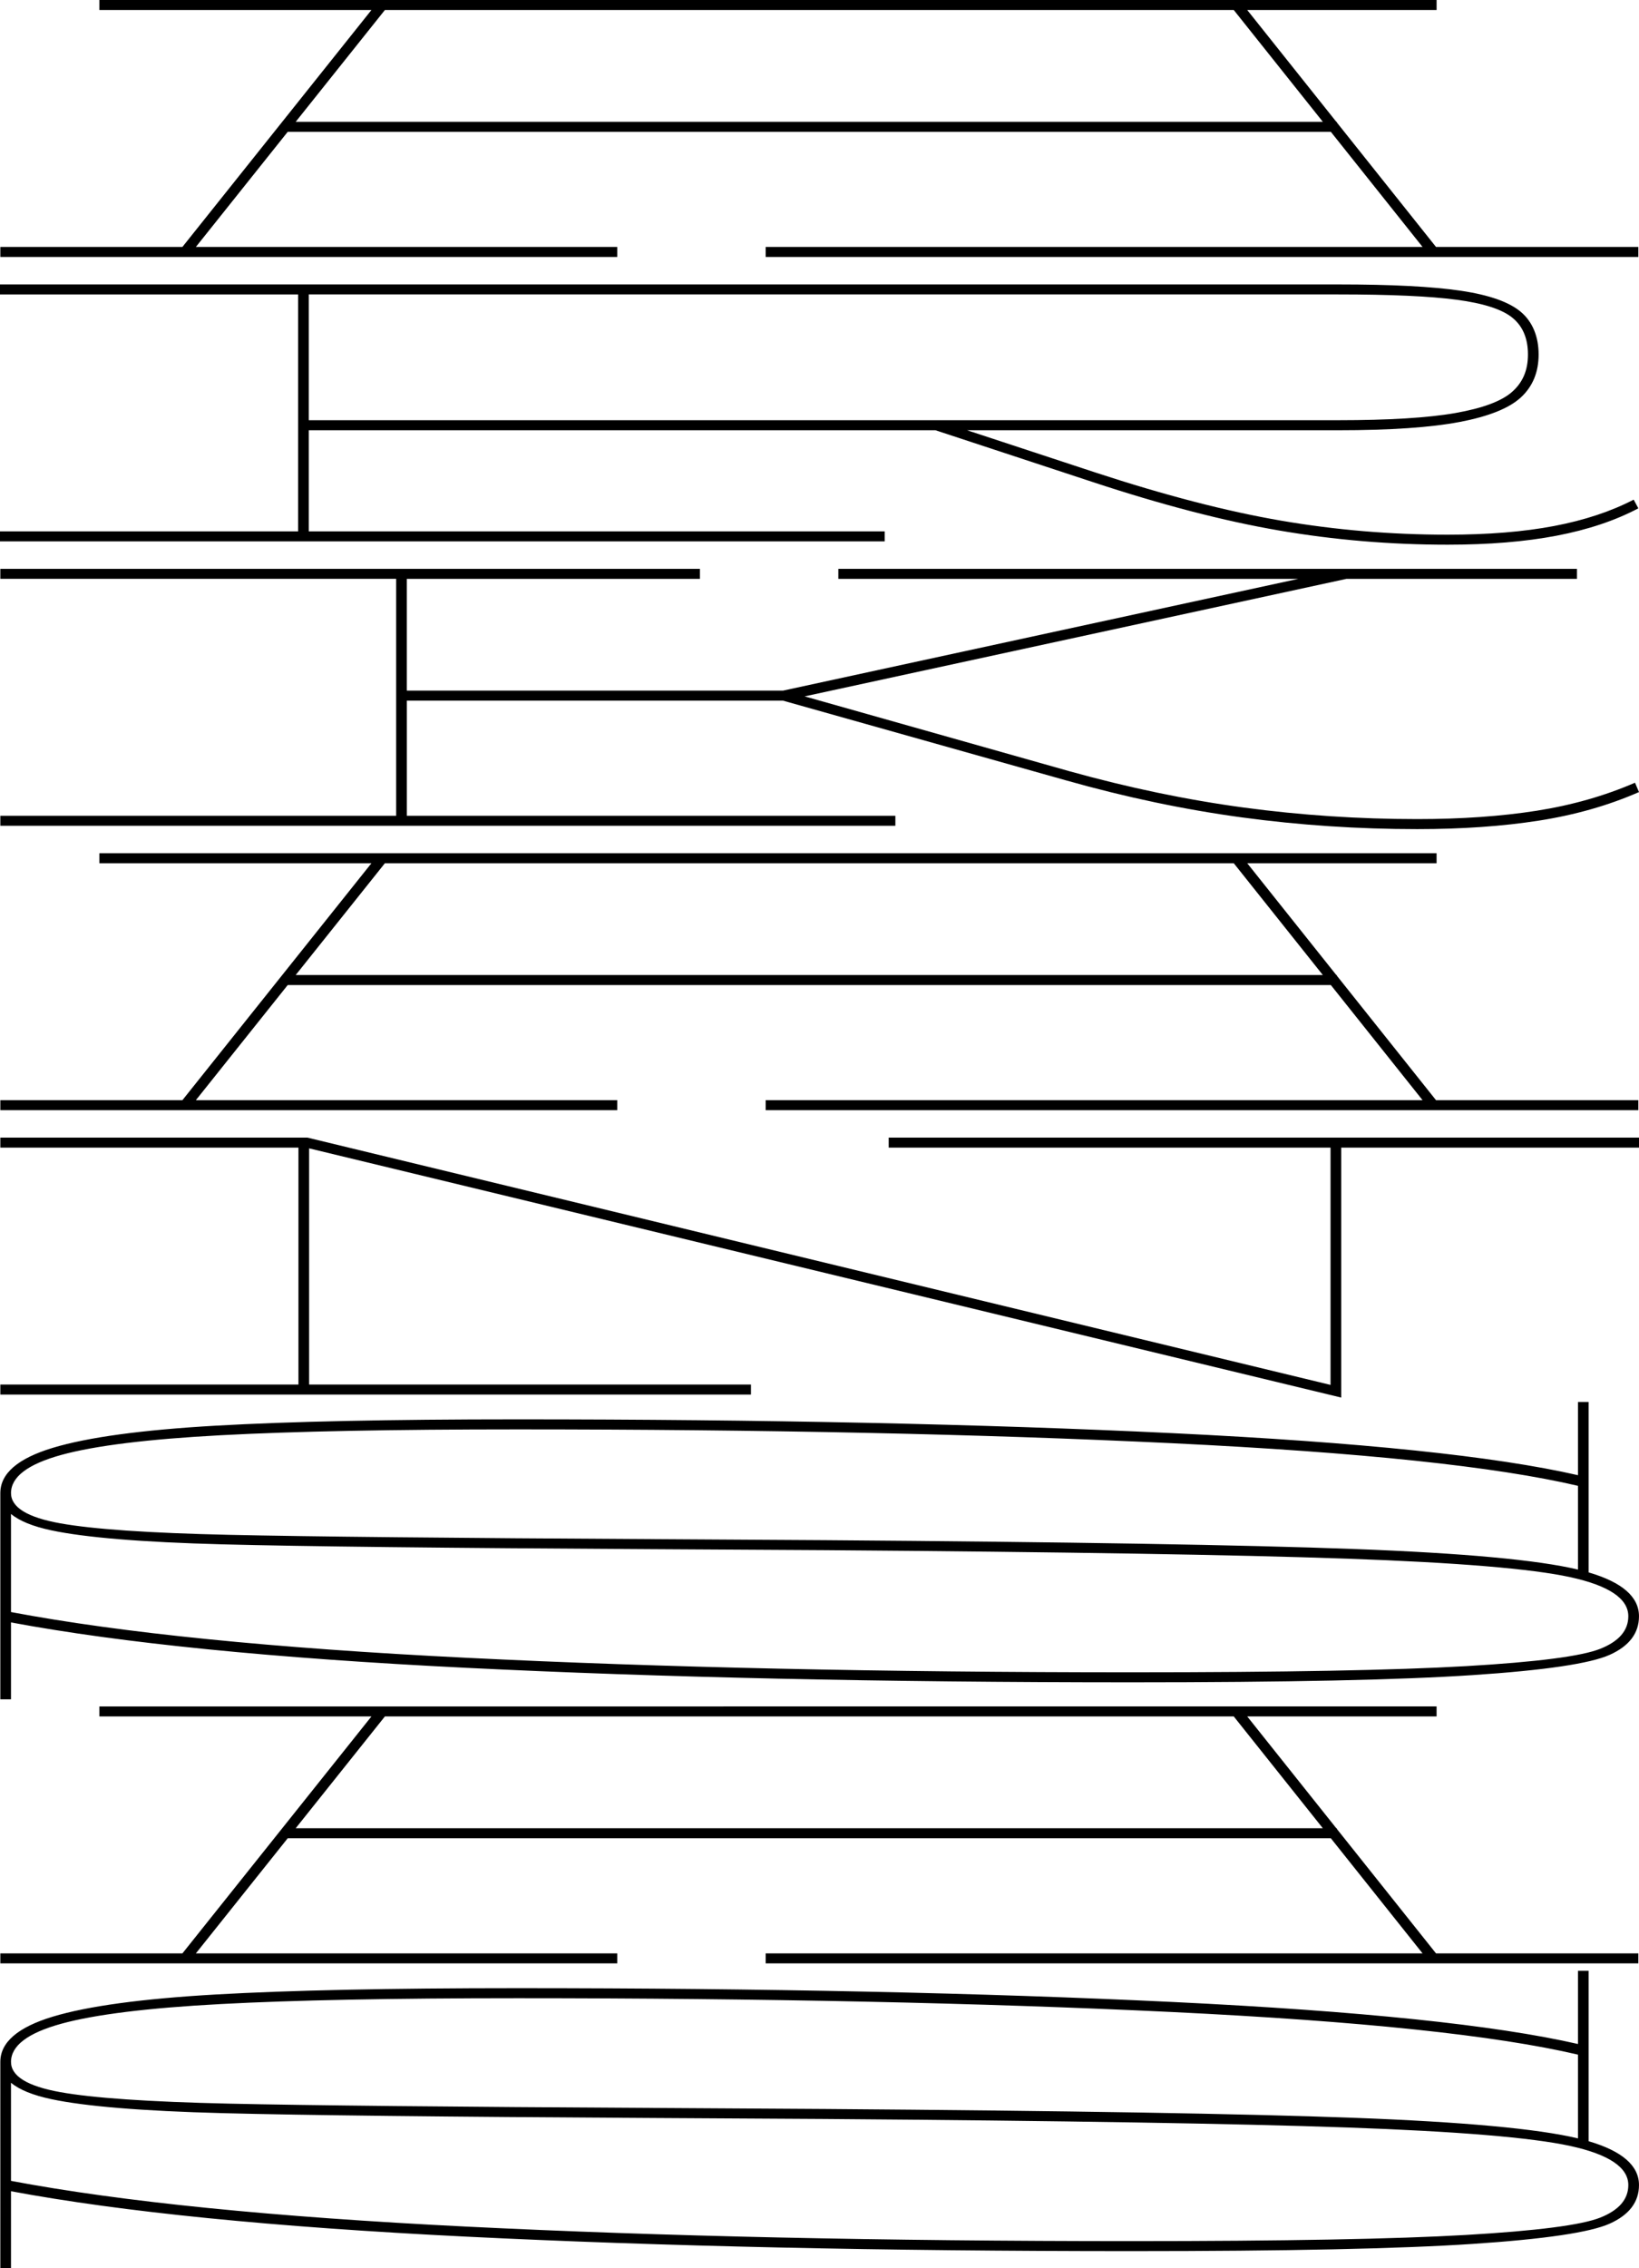
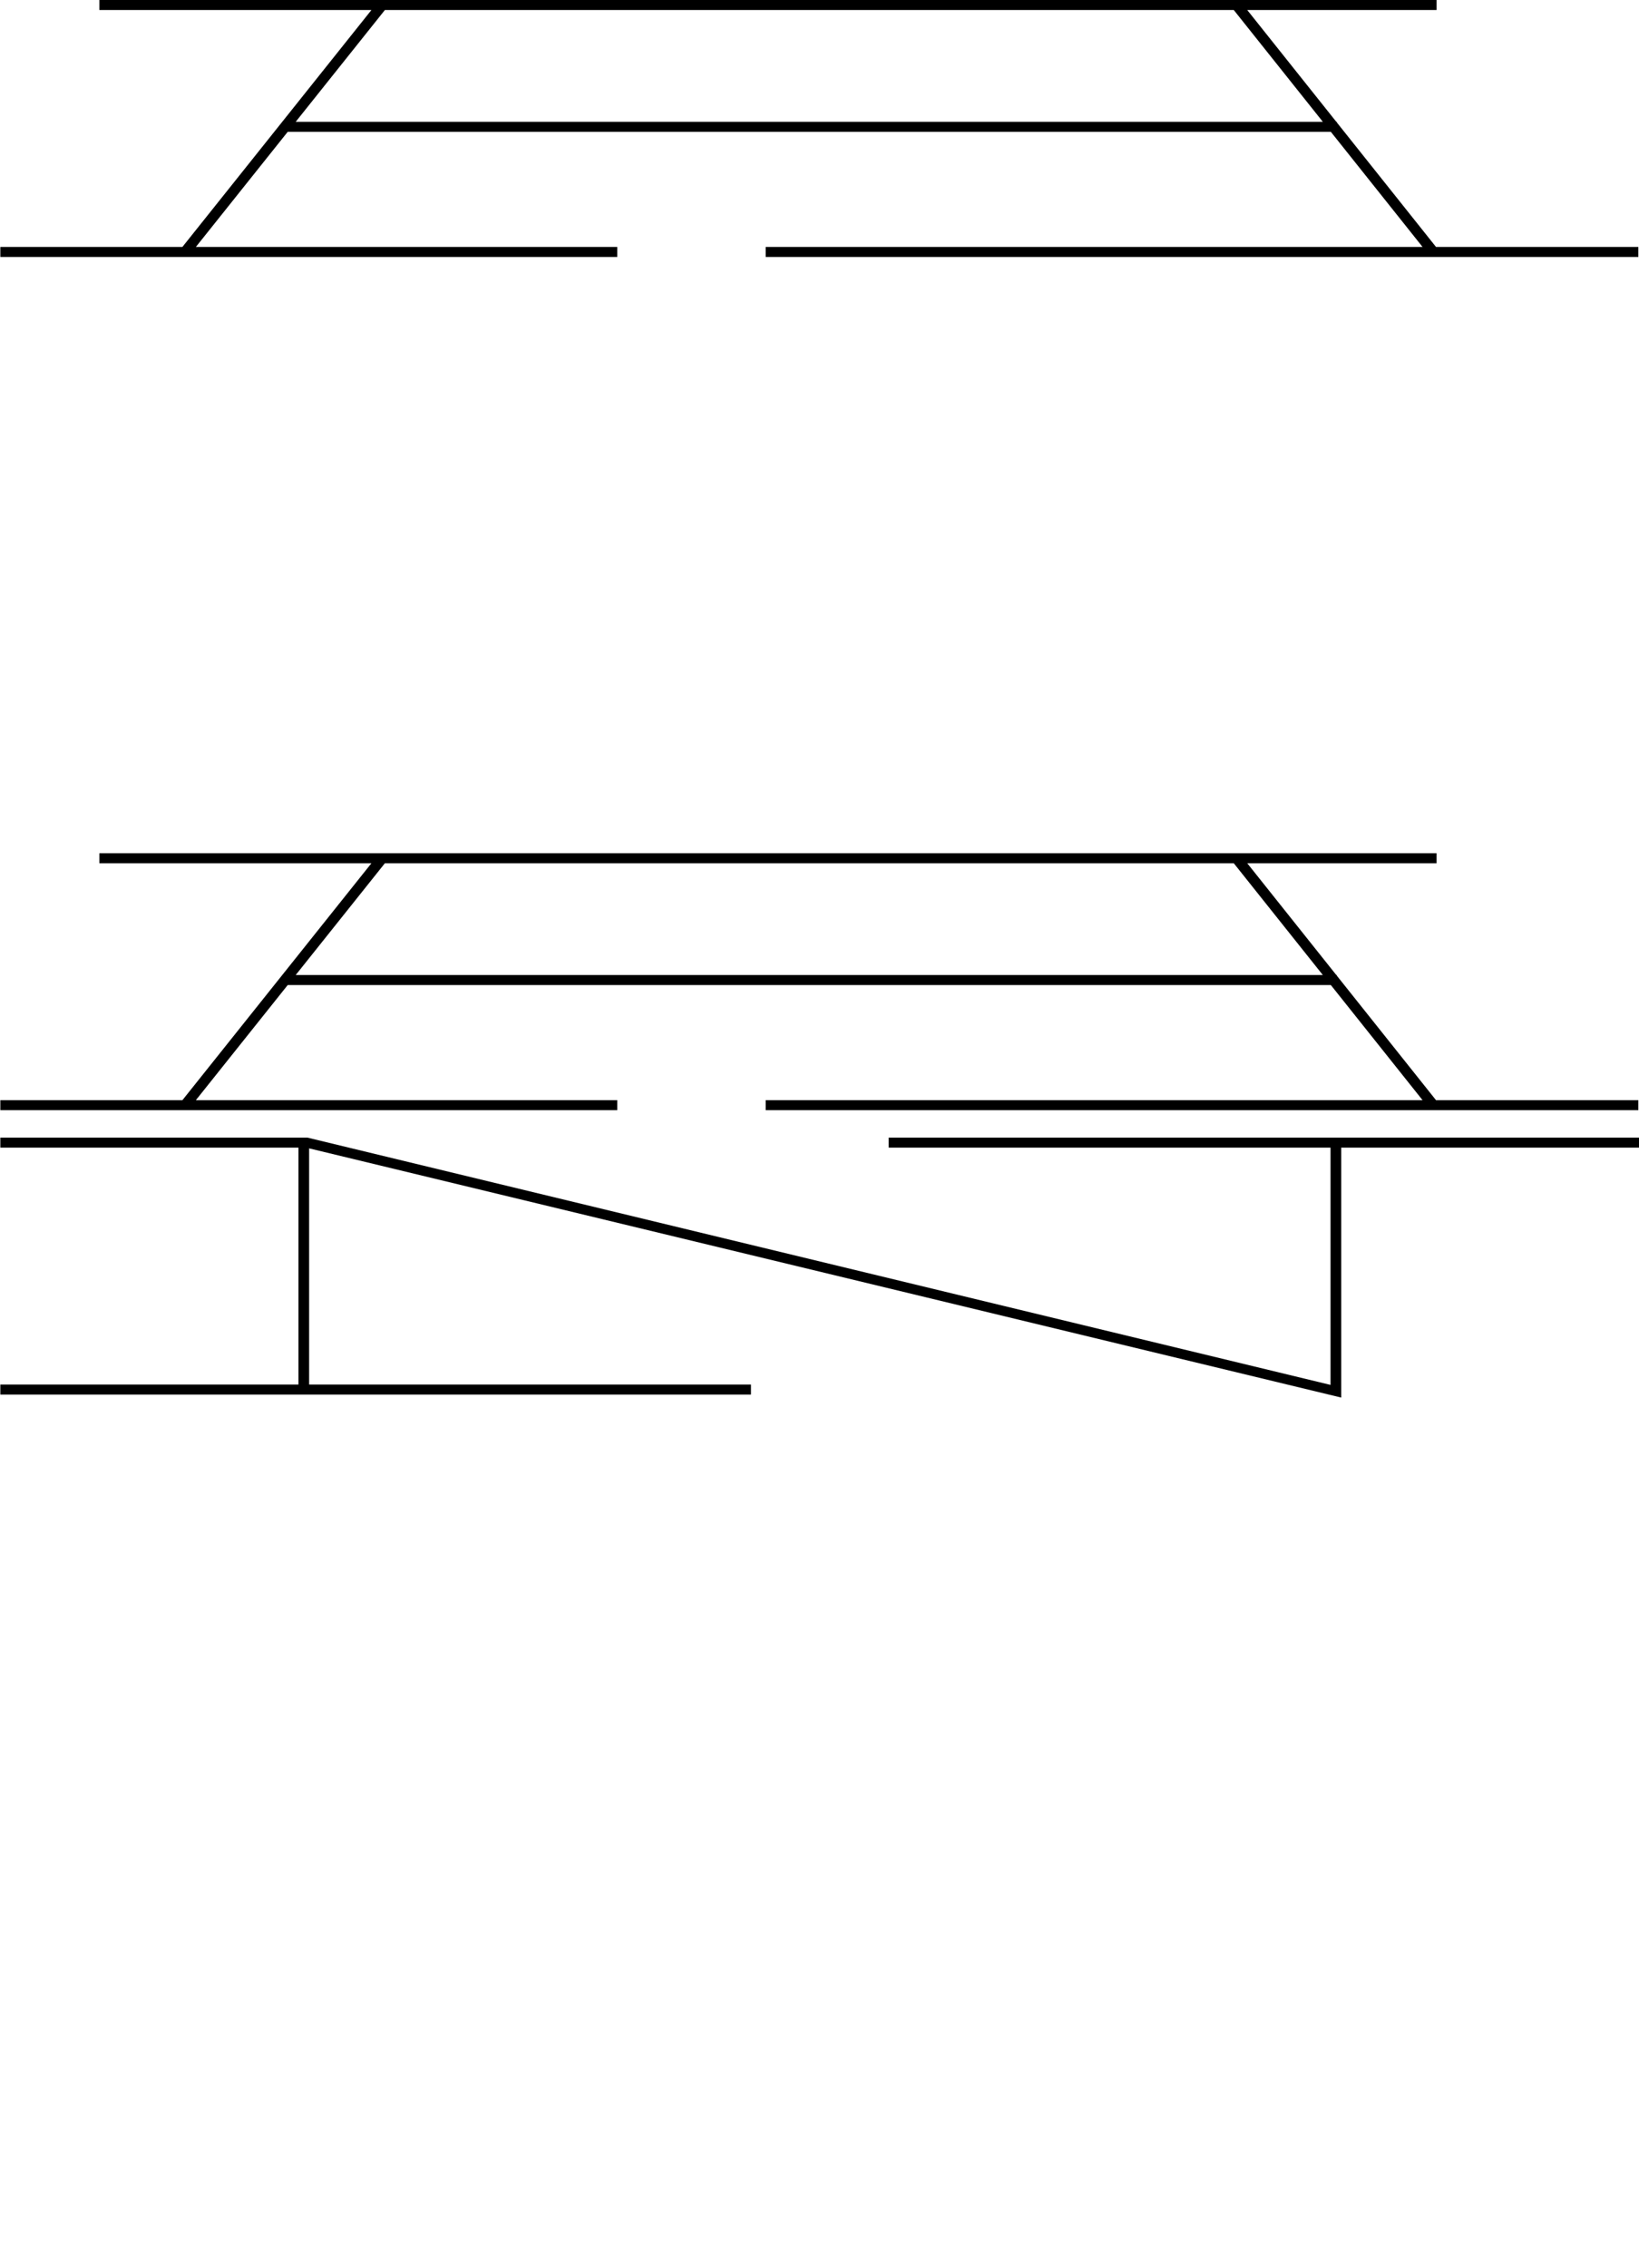
<svg xmlns="http://www.w3.org/2000/svg" id="Layer_2" viewBox="0 0 865.04 1196.26">
  <g id="Layer_5">
    <path d="M325.78,130.24H103.38l48.48-60.72h550.53l48.41,60.72h-346.7v5.28h460.59v-5.28h-106.79l-52.31-65.61v-.39h-.31l-47.01-58.96h99.95V0H52.45v5.28h143.59l-99.77,124.96H.18v5.28h325.6v-5.28ZM203.14,5.28h448.02l47.01,58.96H156.07L203.14,5.28Z" />
-     <path d="M466.93,280.24H162.98v-53.33h330.71l82.89,27.28c36.61,12.09,69.46,20.62,98.56,25.61,29.1,4.99,58.72,7.48,88.88,7.48,21.82,0,41.01-1.58,57.55-4.75,16.54-3.17,30.92-7.98,43.12-14.43l-2.46-4.58c-11.97,6.22-25.96,10.85-41.98,13.9-16.02,3.05-34.76,4.58-56.23,4.58-29.8,0-59.08-2.46-87.82-7.39-28.75-4.93-61.37-13.38-97.86-25.34l-67.92-22.35h195.87c27.46,0,48.87-1.46,64.24-4.4,15.37-2.93,26.13-7.28,32.29-13.03,6.16-5.75,9.24-13.26,9.24-22.53s-3.08-17.07-9.24-22.35c-6.16-5.28-16.75-9.03-31.77-11.26-15.02-2.23-36.61-3.34-64.77-3.34H0v5.28h157.34v124.96H0v5.28h466.93v-5.28ZM162.98,155.28h543.31c27.57,0,48.43.94,62.57,2.82,14.14,1.88,23.94,5.04,29.39,9.5,5.46,4.46,8.18,10.91,8.18,19.36s-2.79,14.78-8.36,19.71c-5.57,4.93-15.58,8.65-30.01,11.18-14.43,2.52-35.02,3.78-61.78,3.78H162.98v-66.35Z" />
-     <path d="M862.93,412.81c-15.96,6.93-33.26,11.85-51.92,14.79-18.66,2.93-39.66,4.4-63.01,4.4-30.86,0-61.34-2.03-91.43-6.07-30.1-4.05-60.93-10.47-92.49-19.27l-139.4-39.38,286-61.99h121.62v-5.28h-389.84v5.28h242.81l-272.03,58.96h-198.53v-58.96h154.7v-5.28H.18v5.28h208.91v124.96H.18v5.28h472.38v-5.28H214.72v-60.72h198.53l149.42,42.06c31.56,8.92,62.54,15.43,92.93,19.54,30.39,4.11,61.19,6.16,92.4,6.16,23.7,0,45.11-1.5,64.24-4.49,19.12-2.99,36.72-8.01,52.8-15.05l-2.11-4.93Z" />
    <path d="M404.1,585.52h460.59v-5.28h-106.79l-52.31-65.61v-.39h-.31l-47.01-58.96h99.94v-5.28H52.45v5.28h143.59l-99.76,124.96H.18v5.28h325.6v-5.28H103.38l48.48-60.72h550.53l48.41,60.72h-346.7v5.28ZM156.07,514.24l47.07-58.96h448.02l47.01,58.96H156.07Z" />
    <polygon points="469.04 605.28 702.24 605.28 702.24 730.42 162.27 600 .18 600 .18 605.28 157.52 605.28 157.52 730.24 .18 730.24 .18 735.52 396.35 735.52 396.35 730.24 163.15 730.24 163.15 605.66 707.87 737.1 707.87 605.28 865.04 605.28 865.04 600 469.04 600 469.04 605.28" />
-     <path d="M838.46,829.32v-89.88h-5.63v38.6c-43.76-10.02-114.94-17.4-213.58-22.15-101.32-4.87-216.63-7.3-345.93-7.3-67.47,0-120.65,1.12-159.54,3.34-38.9,2.23-67.56,6.13-85.98,11.7-18.42,5.57-27.63,13.53-27.63,23.85v108.77h5.63v-40.56c58.61,10.94,138.6,18.92,239.98,23.93,103.31,5.1,220.44,7.66,351.38,7.66,81.78,0,141.74-1.26,179.87-3.79,38.13-2.52,62.33-6.1,72.6-10.73,10.27-4.63,15.4-11.41,15.4-20.33,0-10.22-8.87-17.93-26.58-23.12ZM32.38,767.34c17.71-4.87,45.79-8.33,84.22-10.38,38.43-2.05,90.67-3.08,156.73-3.08,129.3,0,244.43,2.44,345.4,7.3,99.35,4.79,170.7,12.28,214.1,22.47v44.17c-21.21-5.08-60.6-8.7-118.18-10.85-58.14-2.17-151.27-3.72-279.4-4.66l-87.65-.53c-109.24-.59-184.86-1.35-226.86-2.29-42.01-.94-71.66-2.96-88.97-6.07-17.31-3.11-25.96-8.42-25.96-15.93,0-8.56,8.86-15.28,26.58-20.15ZM844.62,869.59c-9.86,3.93-33.44,6.98-70.75,9.15-37.31,2.17-96.21,3.26-176.71,3.26-130.94,0-247.96-2.55-351.03-7.66-101.75-5.04-181.85-13.08-240.33-24.12v-51.74c4.44,3.68,11.49,6.56,21.21,8.63,17.89,3.81,47.96,6.28,90.2,7.39s117.74,1.96,226.51,2.55l91.52.53c125.66.94,217.59,2.44,275.79,4.49,58.2,2.05,97.47,5.31,117.83,9.77,20.36,4.46,30.54,11.32,30.54,20.59,0,7.51-4.93,13.23-14.78,17.16Z" />
-     <path d="M.18,1030.24v5.28h325.6v-5.28H103.38l48.48-60.72h550.53l48.41,60.72h-346.7v5.28h460.59v-5.28h-106.79l-52.31-65.61v-.39h-.31l-47.01-58.96h99.94v-5.28H52.45v5.28h143.59l-99.76,124.96H.18ZM203.14,905.28h448.02l47.01,58.96H156.07l47.07-58.96Z" />
-     <path d="M838.46,1129.32v-89.88h-5.63v38.6c-43.76-10.02-114.94-17.4-213.58-22.15-101.32-4.87-216.63-7.3-345.93-7.3-67.47,0-120.65,1.12-159.54,3.34-38.9,2.23-67.56,6.13-85.98,11.7-18.42,5.57-27.63,13.53-27.63,23.85v108.77h5.63v-40.56c58.61,10.94,138.6,18.92,239.98,23.93,103.31,5.1,220.44,7.66,351.38,7.66,81.78,0,141.74-1.26,179.87-3.79,38.13-2.52,62.33-6.1,72.6-10.73,10.27-4.63,15.4-11.41,15.4-20.33,0-10.22-8.87-17.93-26.58-23.12ZM32.38,1067.34c17.71-4.87,45.79-8.33,84.22-10.38,38.43-2.05,90.67-3.08,156.73-3.08,129.3,0,244.43,2.44,345.4,7.3,99.35,4.79,170.7,12.28,214.1,22.47v44.17c-21.21-5.08-60.6-8.7-118.18-10.85-58.14-2.17-151.27-3.72-279.4-4.66l-87.65-.53c-109.24-.59-184.86-1.35-226.86-2.29-42.01-.94-71.66-2.96-88.97-6.07-17.31-3.11-25.96-8.42-25.96-15.93,0-8.56,8.86-15.28,26.58-20.15ZM844.62,1169.59c-9.86,3.93-33.44,6.98-70.75,9.15-37.31,2.17-96.21,3.26-176.71,3.26-130.94,0-247.96-2.55-351.03-7.66-101.75-5.04-181.85-13.08-240.33-24.12v-51.74c4.44,3.68,11.49,6.56,21.21,8.63,17.89,3.81,47.96,6.28,90.2,7.39s117.74,1.96,226.51,2.55l91.52.53c125.66.94,217.59,2.44,275.79,4.49,58.2,2.05,97.47,5.31,117.83,9.77,20.36,4.46,30.54,11.32,30.54,20.59,0,7.51-4.93,13.23-14.78,17.16Z" />
  </g>
</svg>